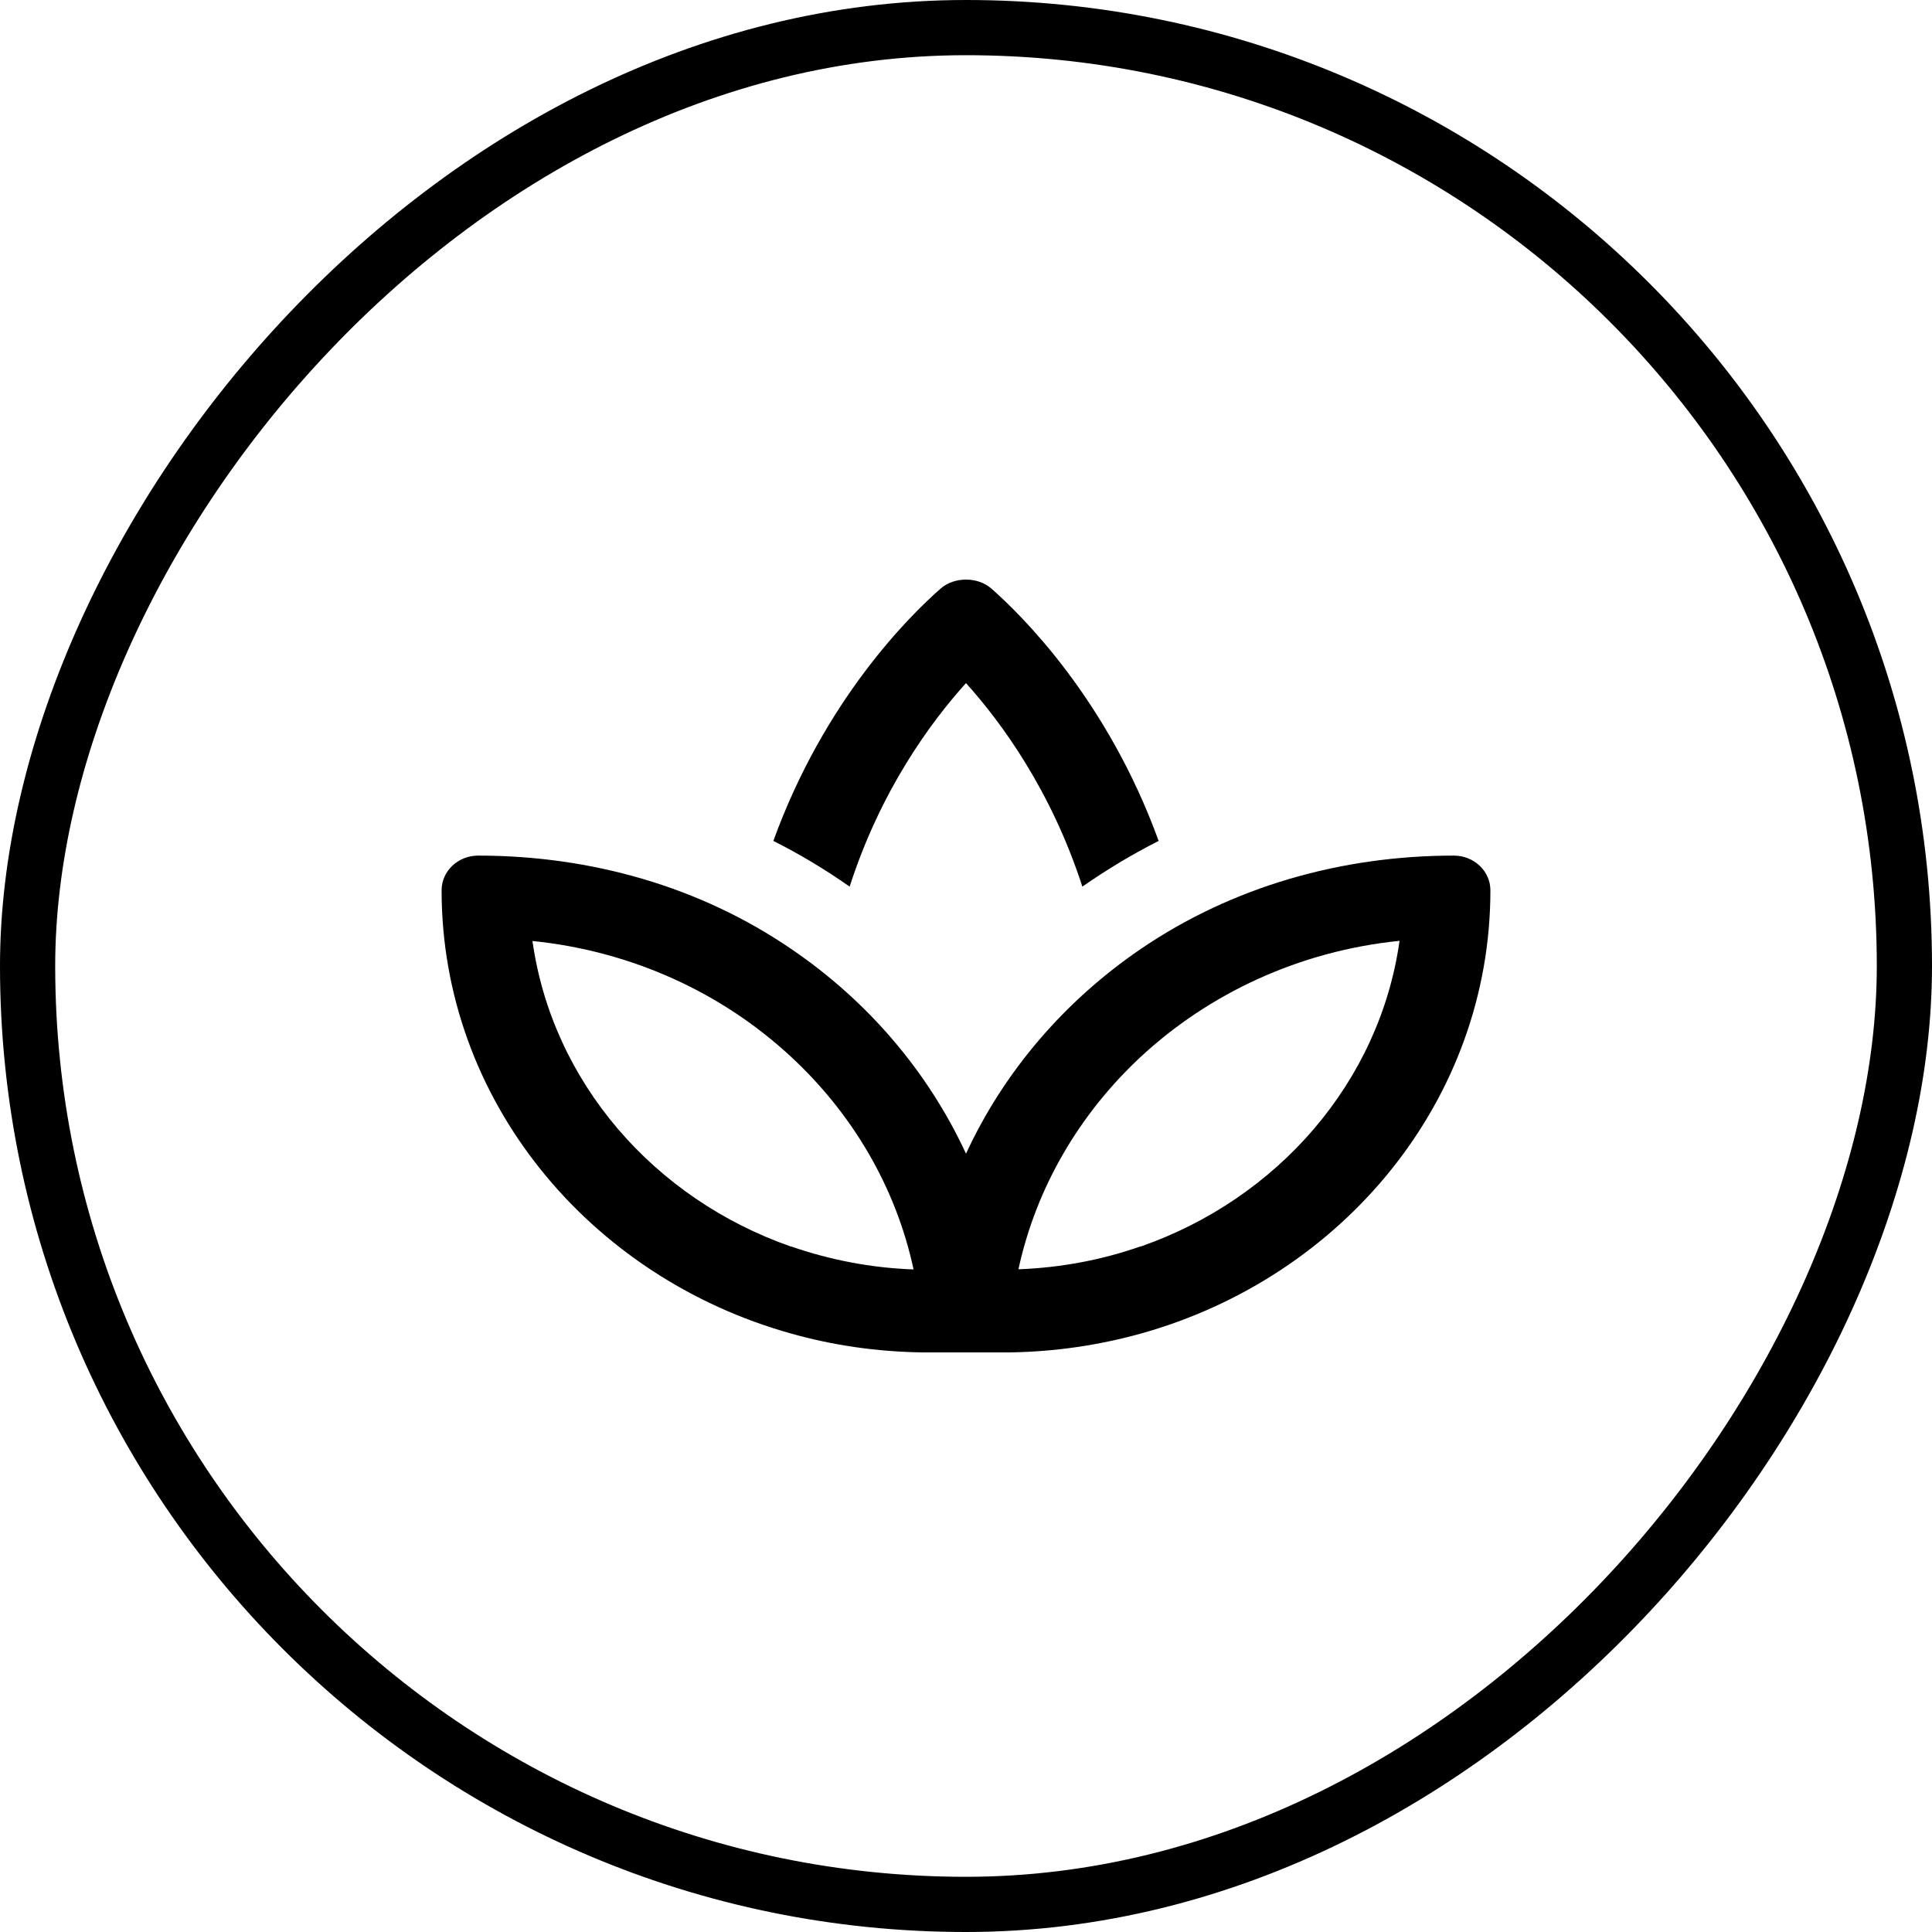
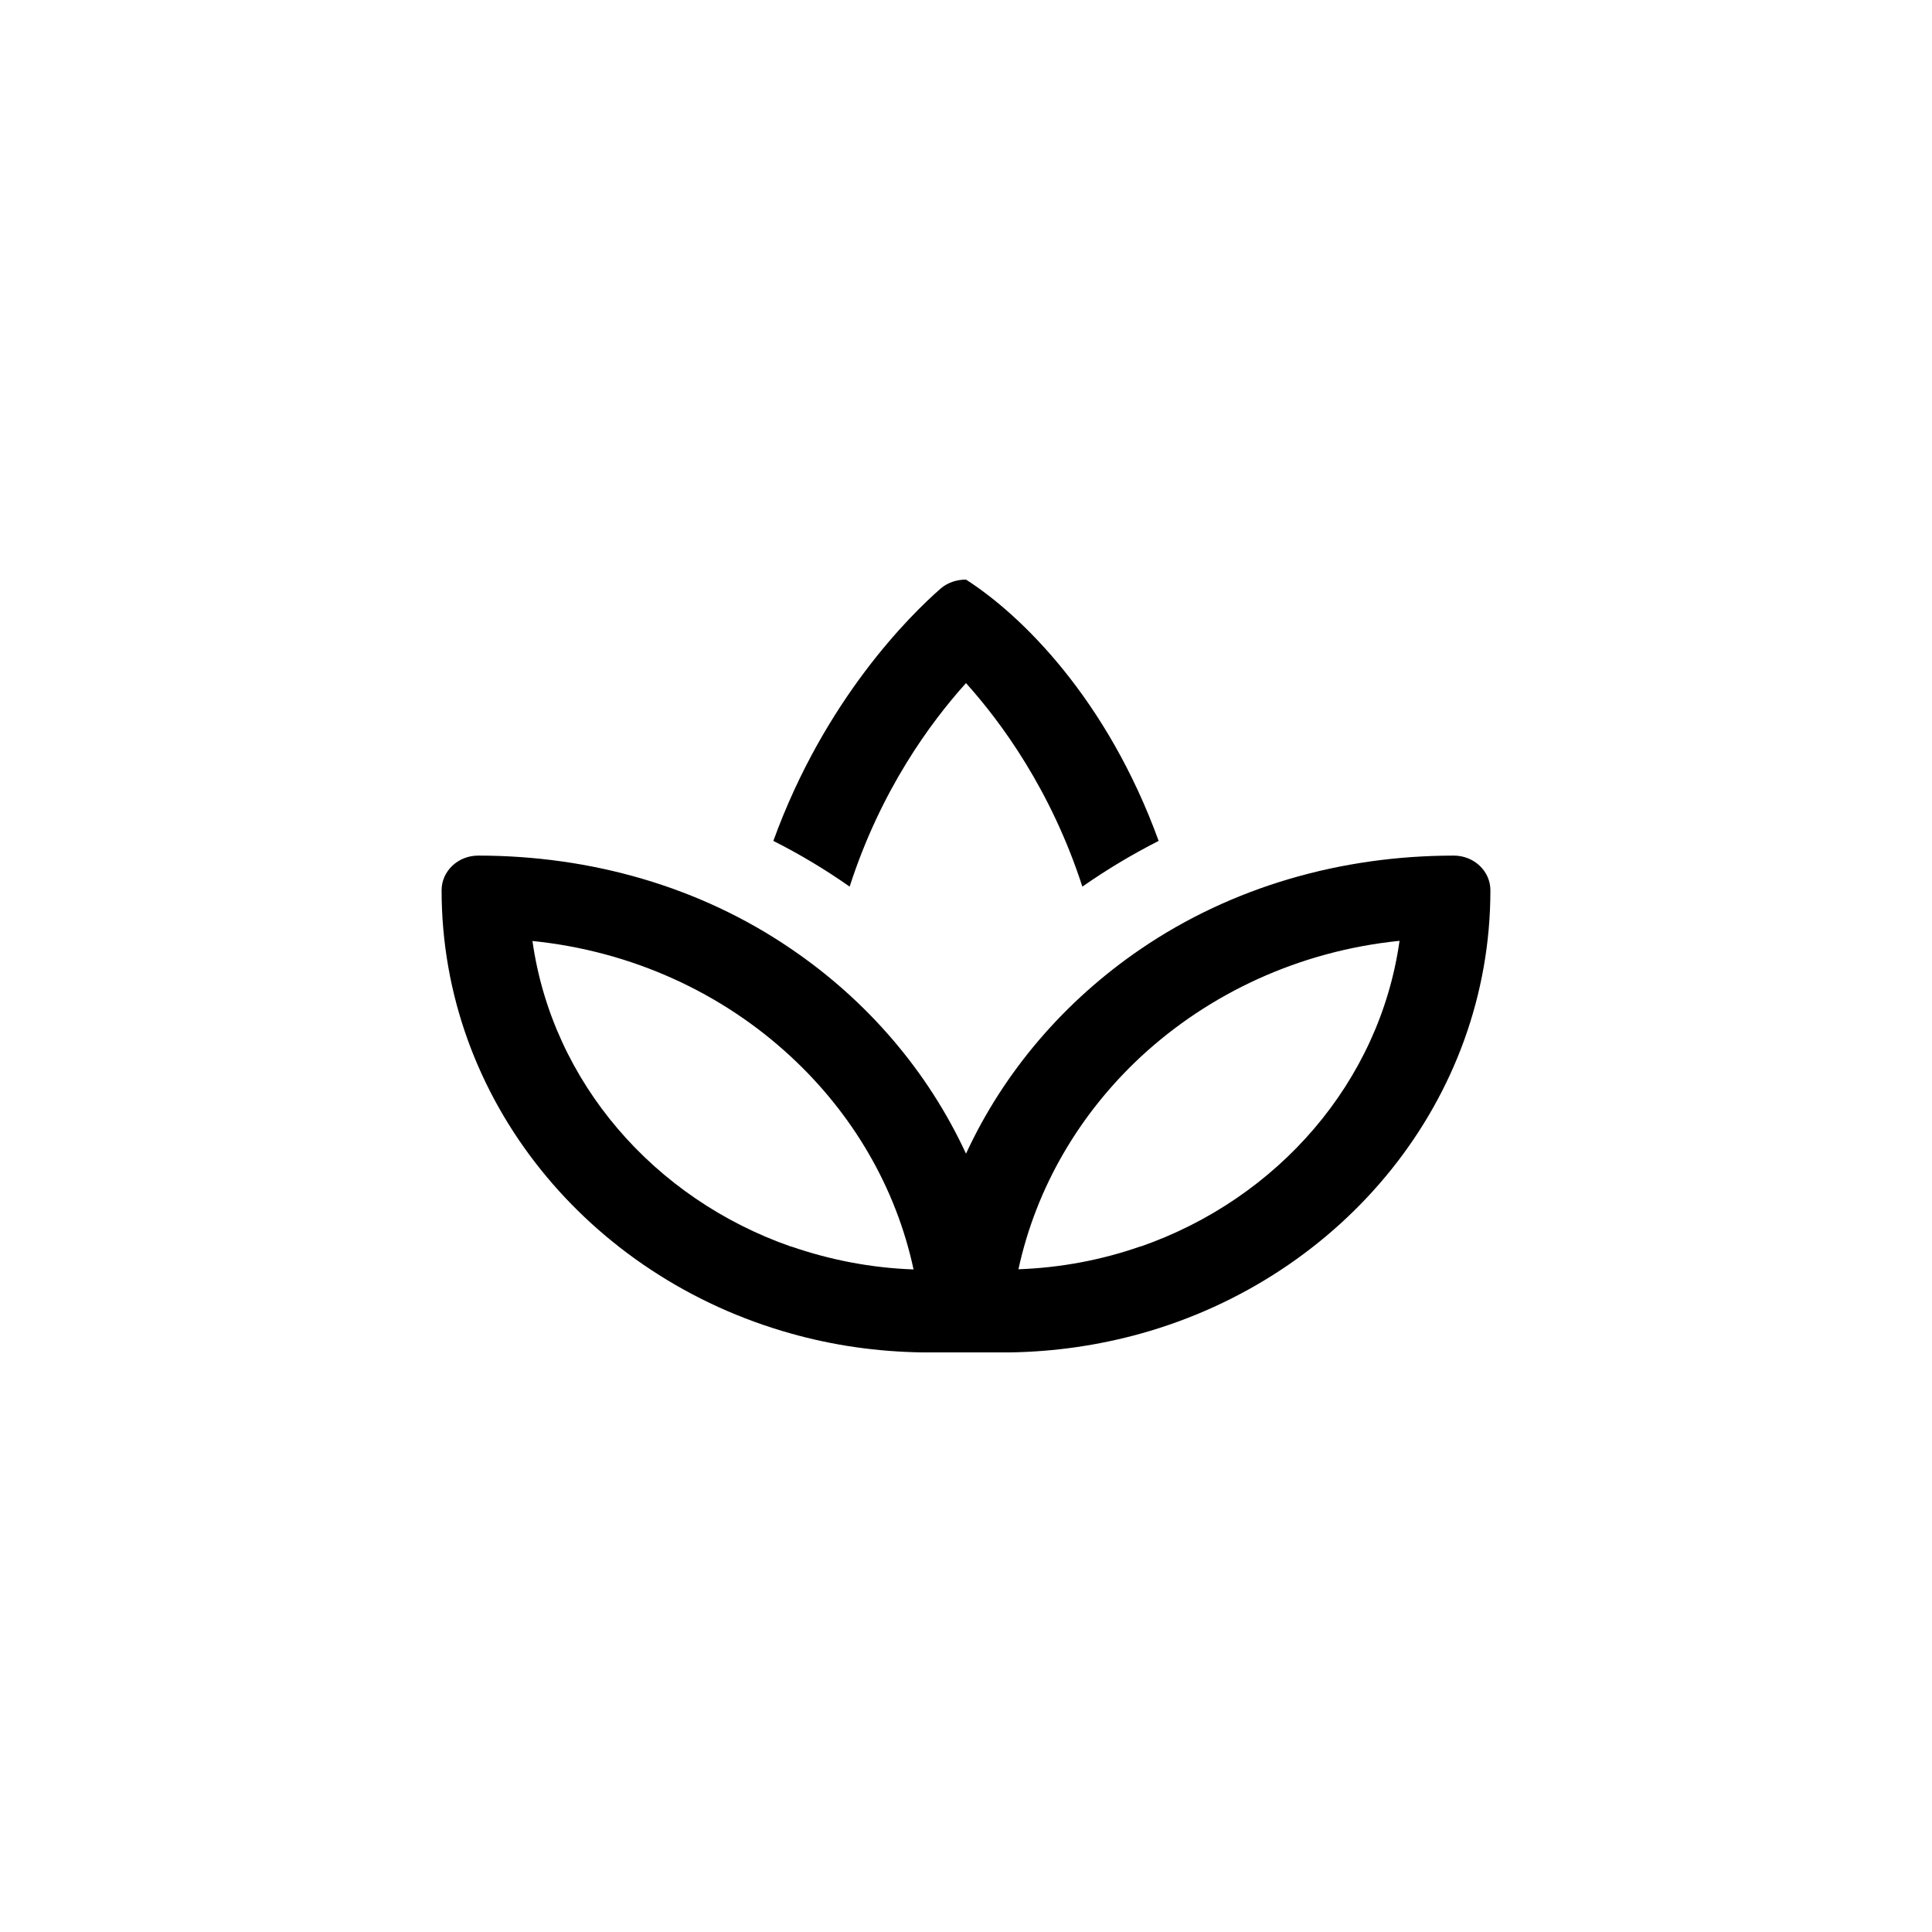
<svg xmlns="http://www.w3.org/2000/svg" width="35" height="35" viewBox="0 0 35 35" fill="none">
-   <rect x="-0.5" y="0.5" width="34" height="34" rx="17" transform="matrix(-1 0 0 1 34 0)" stroke="black" />
-   <path d="M17.041 10.662C17.167 10.553 17.332 10.5 17.5 10.5C17.668 10.5 17.833 10.553 17.959 10.662C18.503 11.141 20.056 12.662 20.99 15.234C20.508 15.478 20.047 15.756 19.608 16.062C19.041 14.312 18.137 13.084 17.5 12.375C16.86 13.084 15.956 14.312 15.392 16.062C14.957 15.756 14.495 15.478 14.01 15.234C14.94 12.666 16.494 11.141 17.041 10.662ZM20.667 24.159C19.911 24.369 19.116 24.488 18.292 24.5H16.708C15.884 24.488 15.089 24.372 14.333 24.159C10.672 23.137 8 19.928 8 16.128C8 15.781 8.297 15.5 8.663 15.5C10.698 15.5 12.677 16.059 14.333 17.191C15.712 18.128 16.811 19.409 17.5 20.9C18.189 19.409 19.288 18.131 20.667 17.191C22.323 16.062 24.302 15.5 26.337 15.5C26.703 15.5 27 15.781 27 16.128C27 19.928 24.328 23.137 20.667 24.159ZM20.667 22.581C23.147 21.716 24.994 19.603 25.354 17.044C23.537 17.228 21.904 17.997 20.667 19.144C19.562 20.172 18.773 21.503 18.45 22.994C19.225 22.966 19.971 22.822 20.667 22.578V22.581ZM14.333 22.581C15.029 22.822 15.771 22.969 16.55 22.997C16.23 21.503 15.438 20.172 14.333 19.147C13.096 17.997 11.463 17.231 9.646 17.047C10.006 19.606 11.85 21.719 14.333 22.584V22.581Z" fill="black" />
+   <path d="M17.041 10.662C17.167 10.553 17.332 10.5 17.5 10.5C18.503 11.141 20.056 12.662 20.99 15.234C20.508 15.478 20.047 15.756 19.608 16.062C19.041 14.312 18.137 13.084 17.5 12.375C16.86 13.084 15.956 14.312 15.392 16.062C14.957 15.756 14.495 15.478 14.01 15.234C14.94 12.666 16.494 11.141 17.041 10.662ZM20.667 24.159C19.911 24.369 19.116 24.488 18.292 24.5H16.708C15.884 24.488 15.089 24.372 14.333 24.159C10.672 23.137 8 19.928 8 16.128C8 15.781 8.297 15.5 8.663 15.5C10.698 15.5 12.677 16.059 14.333 17.191C15.712 18.128 16.811 19.409 17.5 20.9C18.189 19.409 19.288 18.131 20.667 17.191C22.323 16.062 24.302 15.5 26.337 15.5C26.703 15.5 27 15.781 27 16.128C27 19.928 24.328 23.137 20.667 24.159ZM20.667 22.581C23.147 21.716 24.994 19.603 25.354 17.044C23.537 17.228 21.904 17.997 20.667 19.144C19.562 20.172 18.773 21.503 18.45 22.994C19.225 22.966 19.971 22.822 20.667 22.578V22.581ZM14.333 22.581C15.029 22.822 15.771 22.969 16.55 22.997C16.23 21.503 15.438 20.172 14.333 19.147C13.096 17.997 11.463 17.231 9.646 17.047C10.006 19.606 11.85 21.719 14.333 22.584V22.581Z" fill="black" />
</svg>